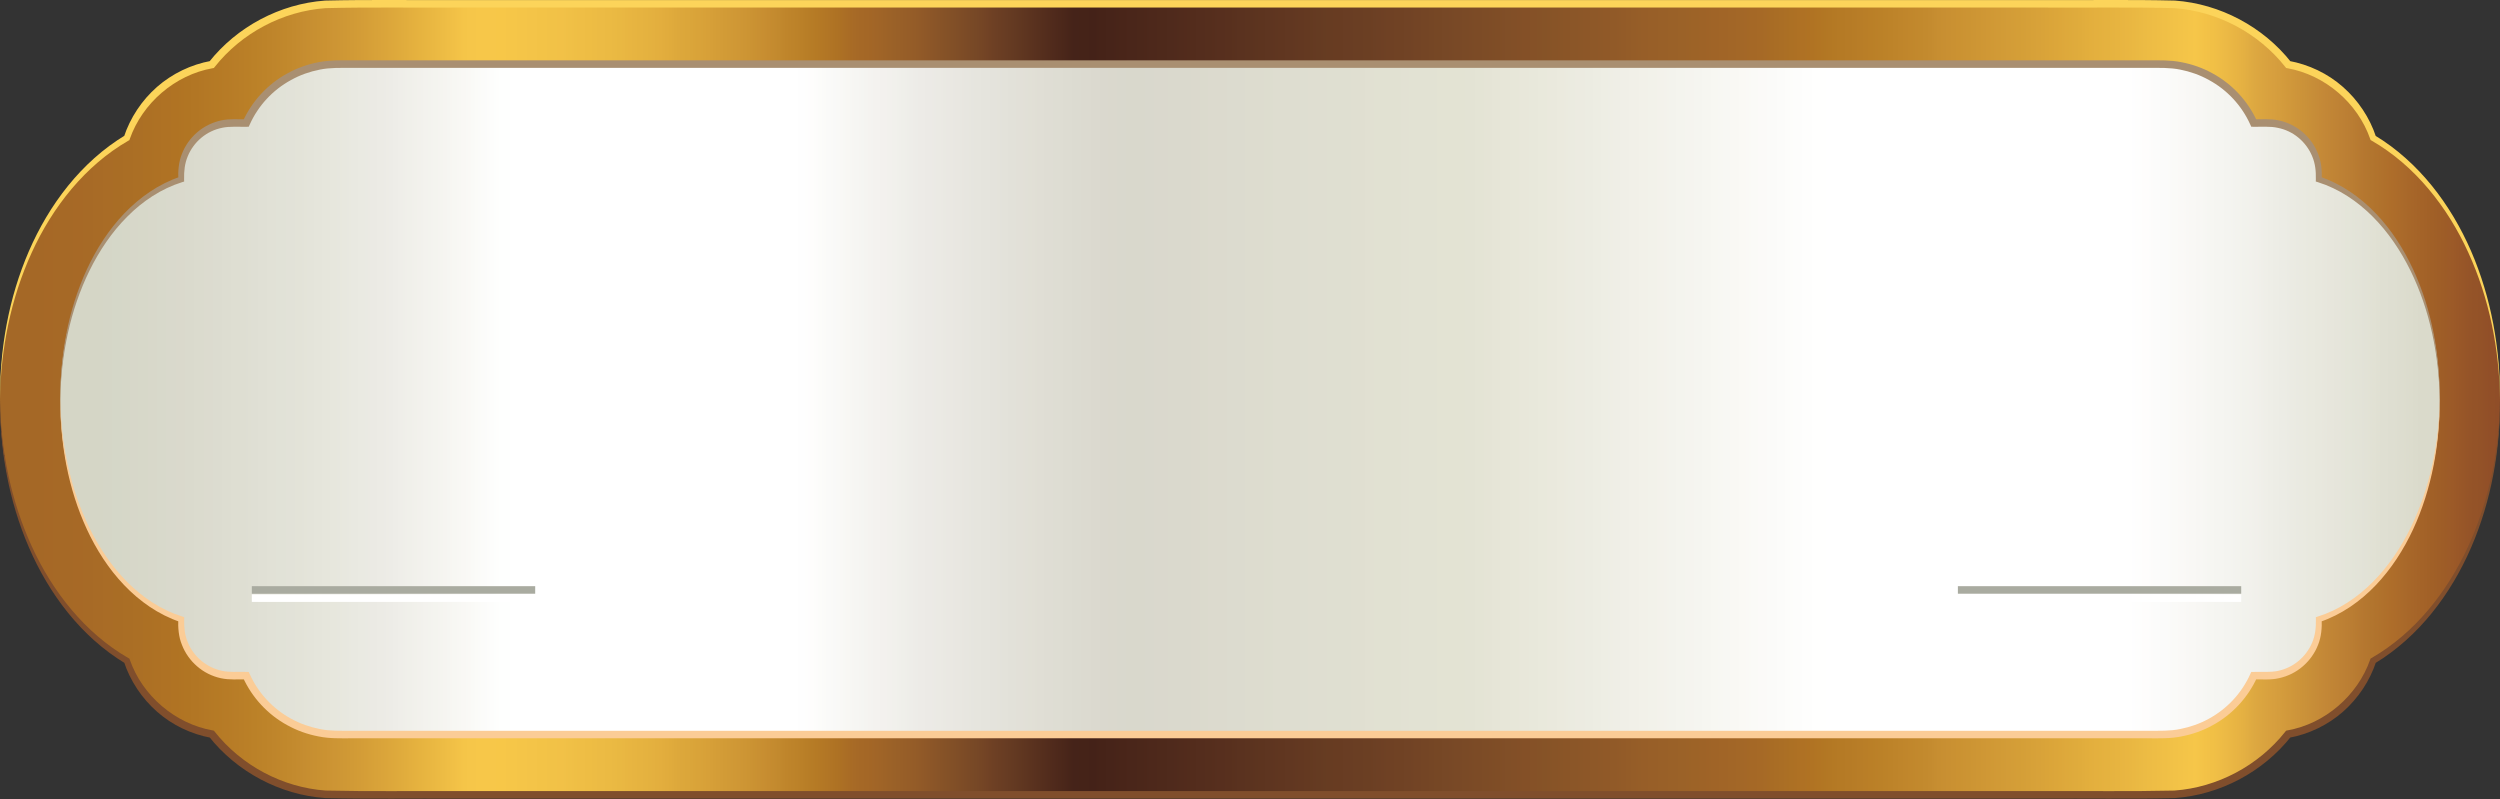
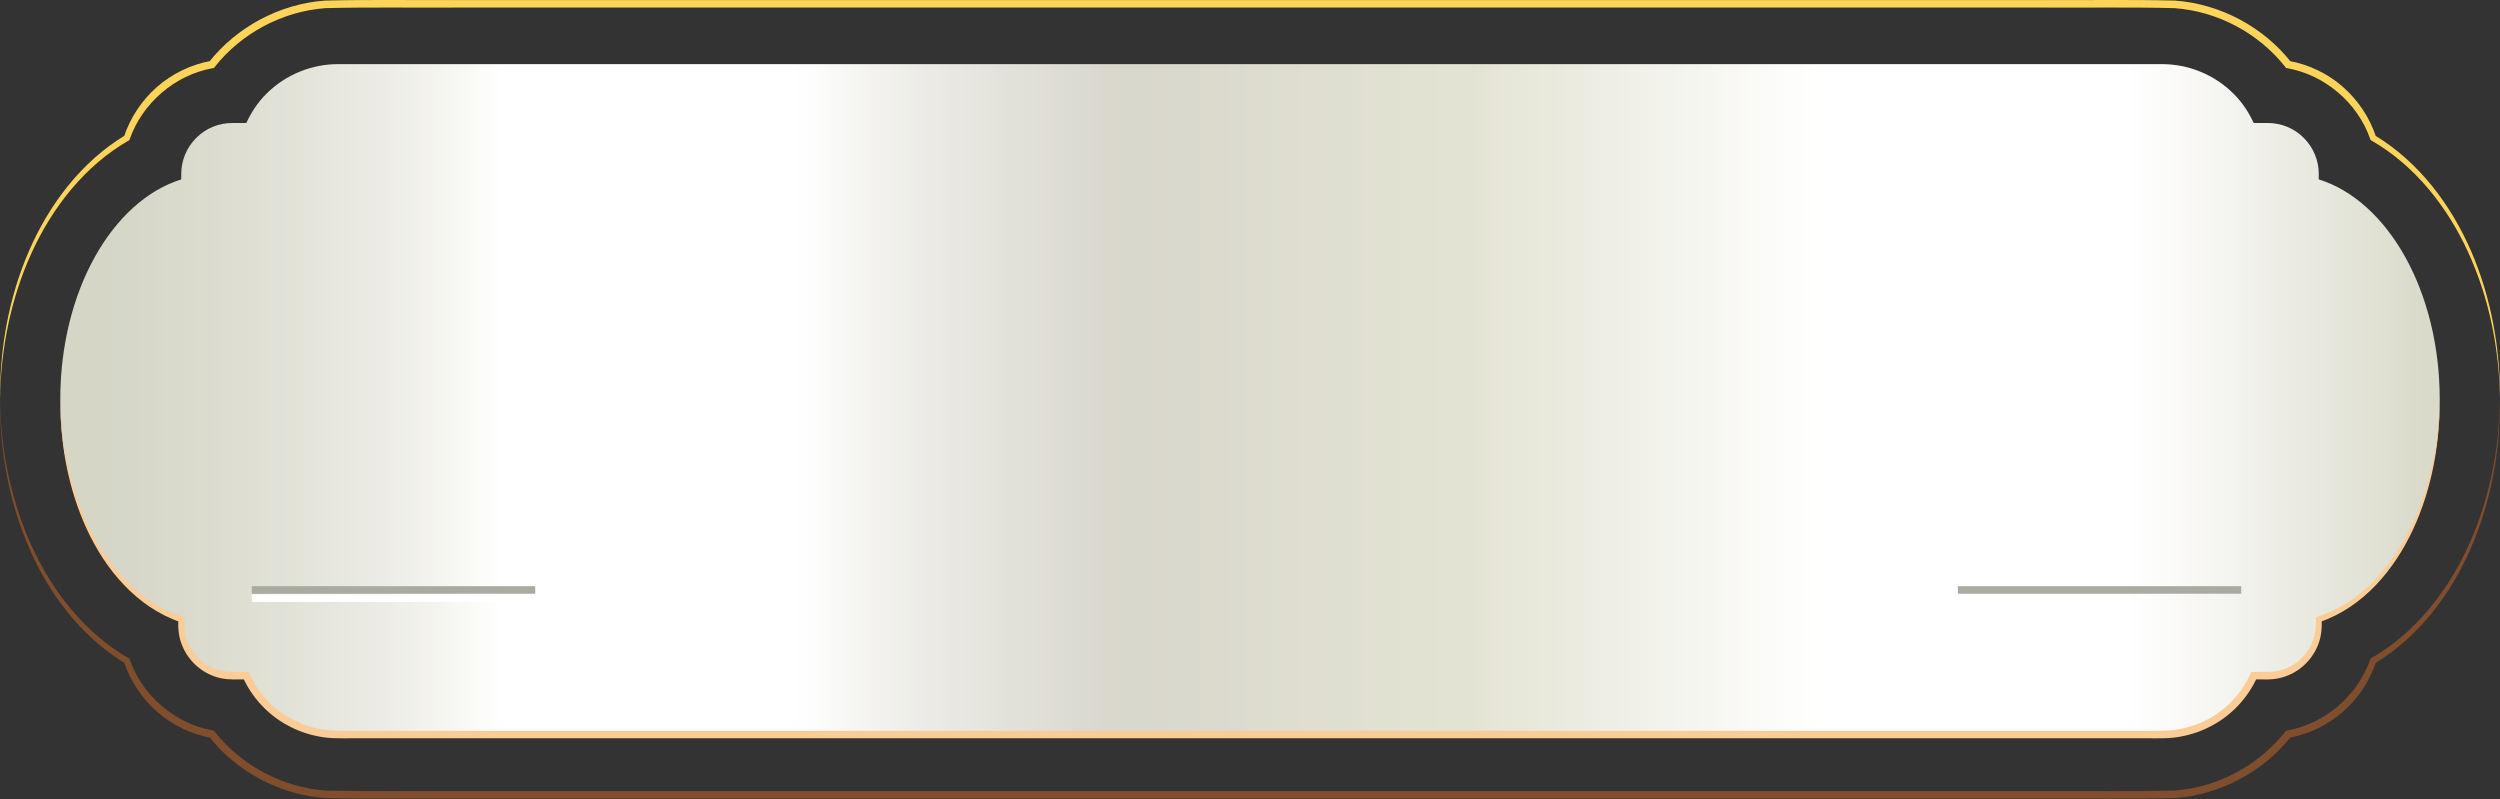
<svg xmlns="http://www.w3.org/2000/svg" xmlns:xlink="http://www.w3.org/1999/xlink" height="53.7" preserveAspectRatio="xMidYMid meet" version="1.0" viewBox="-0.0 -0.0 168.0 53.7" width="168.0" zoomAndPan="magnify">
  <rect x="-0.0" y="-0.0" width="168.0" height="53.7" fill="#333333" stroke="none" />
  <defs>
    <clipPath id="a">
      <path d="M 22 0.172 L 146 0.172 L 146 0.27 L 22 0.27 Z M 21.301 0.27 L 146.699 0.27 L 146.699 0.371 L 21.301 0.371 Z M 20.5 0.371 L 147.5 0.371 L 147.5 0.469 L 20.5 0.469 Z M 20.199 0.469 L 147.801 0.469 L 147.801 0.57 L 20.199 0.57 Z M 19.898 0.57 L 148.102 0.57 L 148.102 0.672 L 19.898 0.672 Z M 19.5 0.672 L 148.5 0.672 L 148.5 0.77 L 19.5 0.77 Z M 19.199 0.77 L 148.801 0.77 L 148.801 0.871 L 19.199 0.871 Z M 18.898 0.871 L 149.102 0.871 L 149.102 0.969 L 18.898 0.969 Z M 18.5 0.969 L 149.5 0.969 L 149.5 1.07 L 18.5 1.07 Z M 18.301 1.07 L 149.699 1.07 L 149.699 1.172 L 18.301 1.172 Z M 18.199 1.172 L 149.801 1.172 L 149.801 1.27 L 18.199 1.27 Z M 18 1.27 L 150 1.27 L 150 1.371 L 18 1.371 Z M 17.801 1.371 L 150.199 1.371 L 150.199 1.469 L 17.801 1.469 Z M 17.602 1.469 L 150.398 1.469 L 150.398 1.57 L 17.602 1.57 Z M 17.398 1.57 L 150.602 1.57 L 150.602 1.672 L 17.398 1.672 Z M 17.199 1.672 L 150.801 1.672 L 150.801 1.77 L 17.199 1.77 Z M 17 1.77 L 151 1.77 L 151 1.871 L 17 1.871 Z M 16.801 1.871 L 151.199 1.871 L 151.199 1.969 L 16.801 1.969 Z M 16.699 1.969 L 151.301 1.969 L 151.301 2.07 L 16.699 2.07 Z M 16.5 2.07 L 151.5 2.07 L 151.5 2.172 L 16.5 2.172 Z M 16.398 2.172 L 151.602 2.172 L 151.602 2.27 L 16.398 2.27 Z M 16.301 2.27 L 151.699 2.27 L 151.699 2.371 L 16.301 2.371 Z M 16.102 2.371 L 151.898 2.371 L 151.898 2.469 L 16.102 2.469 Z M 16 2.469 L 152 2.469 L 152 2.57 L 16 2.57 Z M 15.898 2.57 L 152.102 2.57 L 152.102 2.672 L 15.898 2.672 Z M 15.699 2.672 L 152.301 2.672 L 152.301 2.77 L 15.699 2.77 Z M 15.602 2.77 L 152.398 2.77 L 152.398 2.871 L 15.602 2.871 Z M 15.5 2.871 L 152.5 2.871 L 152.5 2.969 L 15.5 2.969 Z M 15.398 2.969 L 152.602 2.969 L 152.602 3.07 L 15.398 3.07 Z M 15.301 3.07 L 152.699 3.07 L 152.699 3.172 L 15.301 3.172 Z M 15.199 3.172 L 152.801 3.172 L 152.801 3.27 L 15.199 3.27 Z M 15.102 3.27 L 152.898 3.27 L 152.898 3.371 L 15.102 3.371 Z M 15 3.371 L 153 3.371 L 153 3.469 L 15 3.469 Z M 14.898 3.469 L 153.102 3.469 L 153.102 3.57 L 14.898 3.57 Z M 14.801 3.57 L 153.199 3.57 L 153.199 3.672 L 14.801 3.672 Z M 14.699 3.672 L 153.301 3.672 L 153.301 3.77 L 14.699 3.77 Z M 14.602 3.77 L 153.398 3.77 L 153.398 3.871 L 14.602 3.871 Z M 14.5 3.871 L 153.5 3.871 L 153.5 3.969 L 14.5 3.969 Z M 14.398 3.969 L 153.602 3.969 L 153.602 4.07 L 14.398 4.07 Z M 14.301 4.07 L 153.699 4.07 L 153.699 4.172 L 14.301 4.172 Z M 14.199 4.172 L 153.801 4.172 L 153.801 4.27 L 14.199 4.27 Z M 14 4.27 L 154 4.27 L 154 4.371 L 14 4.371 Z M 13.602 4.371 L 154.398 4.371 L 154.398 4.469 L 13.602 4.469 Z M 13.301 4.469 L 154.699 4.469 L 154.699 4.57 L 13.301 4.57 Z M 13 4.57 L 155 4.57 L 155 4.672 L 13 4.672 Z M 12.801 4.672 L 155.199 4.672 L 155.199 4.77 L 12.801 4.77 Z M 12.5 4.77 L 155.5 4.77 L 155.5 4.871 L 12.5 4.871 Z M 12.301 4.871 L 155.699 4.871 L 155.699 4.969 L 12.301 4.969 Z M 12.102 4.969 L 155.898 4.969 L 155.898 5.07 L 12.102 5.07 Z M 11.898 5.07 L 156.102 5.07 L 156.102 5.172 L 11.898 5.172 Z M 11.801 5.172 L 156.199 5.172 L 156.199 5.27 L 11.801 5.27 Z M 11.602 5.27 L 156.398 5.27 L 156.398 5.371 L 11.602 5.371 Z M 11.398 5.371 L 156.602 5.371 L 156.602 5.469 L 11.398 5.469 Z M 11.301 5.469 L 156.699 5.469 L 156.699 5.57 L 11.301 5.57 Z M 11.102 5.57 L 156.898 5.57 L 156.898 5.672 L 11.102 5.672 Z M 11 5.672 L 157 5.672 L 157 5.77 L 11 5.77 Z M 10.898 5.77 L 157.102 5.77 L 157.102 5.871 L 10.898 5.871 Z M 10.801 5.871 L 157.301 5.871 L 157.301 5.969 L 10.801 5.969 Z M 10.602 5.969 L 157.398 5.969 L 157.398 6.07 L 10.602 6.07 Z M 10.5 6.07 L 157.5 6.07 L 157.5 6.172 L 10.5 6.172 Z M 10.398 6.172 L 157.602 6.172 L 157.602 6.27 L 10.398 6.27 Z M 10.301 6.27 L 157.699 6.27 L 157.699 6.371 L 10.301 6.371 Z M 10.199 6.371 L 157.801 6.371 L 157.801 6.469 L 10.199 6.469 Z M 10.102 6.469 L 157.898 6.469 L 157.898 6.57 L 10.102 6.57 Z M 10 6.57 L 158 6.57 L 158 6.672 L 10 6.672 Z M 9.898 6.672 L 158.102 6.672 L 158.102 6.871 L 9.898 6.871 Z M 9.801 6.871 L 158.199 6.871 L 158.199 6.969 L 9.801 6.969 Z M 9.699 6.969 L 158.301 6.969 L 158.301 7.07 L 9.699 7.07 Z M 9.602 7.07 L 158.398 7.07 L 158.398 7.27 L 9.602 7.27 Z M 9.5 7.27 L 158.5 7.27 L 158.5 7.371 L 9.5 7.371 Z M 9.398 7.371 L 158.602 7.371 L 158.602 7.469 L 9.398 7.469 Z M 9.301 7.469 L 158.699 7.469 L 158.699 7.672 L 9.301 7.672 Z M 9.199 7.672 L 158.801 7.672 L 158.801 7.77 L 9.199 7.77 Z M 9.102 7.77 L 158.898 7.77 L 158.898 7.969 L 9.102 7.969 Z M 9 7.969 L 159 7.969 L 159 8.172 L 9 8.172 Z M 8.898 8.172 L 159.102 8.172 L 159.102 8.371 L 8.898 8.371 Z M 8.801 8.371 L 159.199 8.371 L 159.199 8.57 L 8.801 8.57 Z M 8.699 8.57 L 159.301 8.57 L 159.301 8.77 L 8.699 8.77 Z M 8.602 8.77 L 159.398 8.77 L 159.398 8.969 L 8.602 8.969 Z M 8.5 8.969 L 159.5 8.969 L 159.5 9.27 L 8.5 9.27 Z M 8.301 9.27 L 159.699 9.27 L 159.699 9.371 L 8.301 9.371 Z M 8.102 9.371 L 159.898 9.371 L 159.898 9.469 L 8.102 9.469 Z M 8 9.469 L 160 9.469 L 160 9.57 L 8 9.57 Z M 7.801 9.57 L 160.199 9.57 L 160.199 9.672 L 7.801 9.672 Z M 7.699 9.672 L 160.301 9.672 L 160.301 9.77 L 7.699 9.77 Z M 7.602 9.77 L 160.398 9.77 L 160.398 9.871 L 7.602 9.871 Z M 7.398 9.871 L 160.602 9.871 L 160.602 9.969 L 7.398 9.969 Z M 7.301 9.969 L 160.699 9.969 L 160.699 10.07 L 7.301 10.07 Z M 7.199 10.07 L 160.801 10.07 L 160.801 10.172 L 7.199 10.172 Z M 7 10.172 L 161 10.172 L 161 10.27 L 7 10.27 Z M 6.898 10.27 L 161.102 10.27 L 161.102 10.371 L 6.898 10.371 Z M 6.801 10.371 L 161.199 10.371 L 161.199 10.469 L 6.801 10.469 Z M 6.602 10.469 L 161.398 10.469 L 161.398 10.57 L 6.602 10.57 Z M 6.5 10.57 L 161.5 10.57 L 161.5 10.672 L 6.5 10.672 Z M 6.398 10.672 L 161.602 10.672 L 161.602 10.77 L 6.398 10.77 Z M 6.301 10.77 L 161.699 10.77 L 161.699 10.871 L 6.301 10.871 Z M 6.199 10.871 L 161.801 10.871 L 161.801 10.969 L 6.199 10.969 Z M 6.102 10.969 L 161.898 10.969 L 161.898 11.07 L 6.102 11.07 Z M 6 11.07 L 162 11.07 L 162 11.172 L 6 11.172 Z M 5.898 11.172 L 162.102 11.172 L 162.102 11.27 L 5.898 11.27 Z M 5.801 11.27 L 162.199 11.27 L 162.199 11.371 L 5.801 11.371 Z M 5.699 11.371 L 162.301 11.371 L 162.301 11.469 L 5.699 11.469 Z M 5.602 11.469 L 162.398 11.469 L 162.398 11.57 L 5.602 11.57 Z M 5.5 11.57 L 162.5 11.57 L 162.5 11.672 L 5.5 11.672 Z M 5.398 11.672 L 162.602 11.672 L 162.602 11.77 L 5.398 11.77 Z M 5.301 11.77 L 162.699 11.77 L 162.699 11.871 L 5.301 11.871 Z M 5.199 11.871 L 162.801 11.871 L 162.801 11.969 L 5.199 11.969 Z M 5.102 11.969 L 162.898 11.969 L 162.898 12.07 L 5.102 12.07 Z M 5 12.07 L 163 12.07 L 163 12.172 L 5 12.172 Z M 4.898 12.172 L 163.102 12.172 L 163.102 12.27 L 4.898 12.27 Z M 4.801 12.27 L 163.199 12.27 L 163.199 12.469 L 4.801 12.469 Z M 4.699 12.469 L 163.301 12.469 L 163.301 12.57 L 4.699 12.57 Z M 4.602 12.57 L 163.398 12.57 L 163.398 12.672 L 4.602 12.672 Z M 4.5 12.672 L 163.5 12.672 L 163.5 12.871 L 4.5 12.871 Z M 4.398 12.871 L 163.602 12.871 L 163.602 12.969 L 4.398 12.969 Z M 4.301 12.969 L 163.699 12.969 L 163.699 13.07 L 4.301 13.07 Z M 4.199 13.07 L 163.801 13.07 L 163.801 13.172 L 4.199 13.172 Z M 4.102 13.172 L 163.898 13.172 L 163.898 13.371 L 4.102 13.371 Z M 4 13.371 L 164 13.371 L 164 13.469 L 4 13.469 Z M 3.898 13.469 L 164.102 13.469 L 164.102 13.57 L 3.898 13.57 Z M 3.801 13.57 L 164.199 13.57 L 164.199 13.77 L 3.801 13.77 Z M 3.699 13.77 L 164.301 13.77 L 164.301 13.871 L 3.699 13.871 Z M 3.602 13.871 L 164.398 13.871 L 164.398 13.969 L 3.602 13.969 Z M 3.5 13.969 L 164.5 13.969 L 164.5 14.172 L 3.5 14.172 Z M 3.398 14.172 L 164.602 14.172 L 164.602 14.371 L 3.398 14.371 Z M 3.301 14.371 L 164.699 14.371 L 164.699 14.469 L 3.301 14.469 Z M 3.199 14.469 L 164.801 14.469 L 164.801 14.672 L 3.199 14.672 Z M 3.102 14.672 L 164.898 14.672 L 164.898 14.871 L 3.102 14.871 Z M 3 14.871 L 165 14.871 L 165 15.07 L 3 15.07 Z M 2.898 15.07 L 165.102 15.07 L 165.102 15.172 L 2.898 15.172 Z M 2.898 15.172 L 165.199 15.172 L 165.199 15.27 L 2.898 15.27 Z M 2.801 15.27 L 165.199 15.27 L 165.199 15.371 L 2.801 15.371 Z M 2.699 15.371 L 165.301 15.371 L 165.301 15.57 L 2.699 15.57 Z M 2.602 15.57 L 165.398 15.57 L 165.398 15.77 L 2.602 15.77 Z M 2.5 15.77 L 165.5 15.77 L 165.5 15.969 L 2.5 15.969 Z M 2.398 15.969 L 165.602 15.969 L 165.602 16.07 L 2.398 16.07 Z M 2.301 16.07 L 165.699 16.07 L 165.699 16.27 L 2.301 16.27 Z M 2.199 16.27 L 165.801 16.27 L 165.801 16.57 L 2.199 16.57 Z M 2.102 16.57 L 165.898 16.57 L 165.898 16.77 L 2.102 16.77 Z M 2 16.77 L 166 16.77 L 166 16.969 L 2 16.969 Z M 2 16.969 L 166.102 16.969 L 166.102 17.07 L 2 17.07 Z M 1.898 17.07 L 166.102 17.07 L 166.102 17.27 L 1.898 17.27 Z M 1.801 17.27 L 166.199 17.27 L 166.199 17.469 L 1.801 17.469 Z M 1.699 17.469 L 166.301 17.469 L 166.301 17.77 L 1.699 17.77 Z M 1.602 17.77 L 166.398 17.77 L 166.398 17.969 L 1.602 17.969 Z M 1.5 17.969 L 166.5 17.969 L 166.5 18.27 L 1.5 18.27 Z M 1.398 18.27 L 166.602 18.27 L 166.602 18.469 L 1.398 18.469 Z M 1.301 18.469 L 166.699 18.469 L 166.699 18.77 L 1.301 18.77 Z M 1.199 18.77 L 166.801 18.77 L 166.801 19.07 L 1.199 19.07 Z M 1.102 19.07 L 166.898 19.07 L 166.898 19.469 L 1.102 19.469 Z M 1 19.469 L 167 19.469 L 167 19.77 L 1 19.77 Z M 0.898 19.77 L 167.102 19.77 L 167.102 20.172 L 0.898 20.172 Z M 0.801 20.172 L 167.199 20.172 L 167.199 20.469 L 0.801 20.469 Z M 0.699 20.469 L 167.301 20.469 L 167.301 20.871 L 0.699 20.871 Z M 0.602 20.871 L 167.398 20.871 L 167.398 21.27 L 0.602 21.27 Z M 0.5 21.27 L 167.5 21.27 L 167.5 21.871 L 0.5 21.871 Z M 0.398 21.871 L 167.602 21.871 L 167.602 22.469 L 0.398 22.469 Z M 0.301 22.469 L 167.699 22.469 L 167.699 23.07 L 0.301 23.07 Z M 0.199 23.07 L 167.801 23.07 L 167.801 23.672 L 0.199 23.672 Z M 0.102 23.672 L 167.898 23.672 L 167.898 24.672 L 0.102 24.672 Z M 0 24.672 L 168 24.672 L 168 28.969 L 0 28.969 Z M 0.102 28.969 L 167.898 28.969 L 167.898 29.969 L 0.102 29.969 Z M 0.199 29.969 L 167.898 29.969 L 167.898 30.07 L 0.199 30.07 Z M 0.199 30.07 L 167.801 30.07 L 167.801 30.57 L 0.199 30.57 Z M 0.301 30.57 L 167.801 30.57 L 167.801 30.672 L 0.301 30.672 Z M 0.301 30.672 L 167.699 30.672 L 167.699 31.172 L 0.301 31.172 Z M 0.398 31.172 L 167.699 31.172 L 167.699 31.27 L 0.398 31.27 Z M 0.398 31.27 L 167.602 31.27 L 167.602 31.77 L 0.398 31.77 Z M 0.5 31.77 L 167.602 31.77 L 167.602 31.871 L 0.5 31.871 Z M 0.5 31.871 L 167.5 31.871 L 167.5 32.469 L 0.5 32.469 Z M 0.602 32.469 L 167.398 32.469 L 167.398 32.77 L 0.602 32.77 Z M 0.699 32.77 L 167.301 32.77 L 167.301 33.172 L 0.699 33.172 Z M 0.801 33.172 L 167.199 33.172 L 167.199 33.469 L 0.801 33.469 Z M 0.898 33.469 L 167.102 33.469 L 167.102 33.871 L 0.898 33.871 Z M 1 33.871 L 167 33.871 L 167 34.172 L 1 34.172 Z M 1.102 34.172 L 166.898 34.172 L 166.898 34.57 L 1.102 34.57 Z M 1.199 34.57 L 166.801 34.57 L 166.801 34.871 L 1.199 34.871 Z M 1.301 34.871 L 166.699 34.871 L 166.699 35.172 L 1.301 35.172 Z M 1.398 35.172 L 166.602 35.172 L 166.602 35.469 L 1.398 35.469 Z M 1.5 35.469 L 166.5 35.469 L 166.5 35.672 L 1.5 35.672 Z M 1.602 35.672 L 166.398 35.672 L 166.398 35.969 L 1.602 35.969 Z M 1.699 35.969 L 166.301 35.969 L 166.301 36.172 L 1.699 36.172 Z M 1.801 36.172 L 166.199 36.172 L 166.199 36.371 L 1.801 36.371 Z M 1.898 36.371 L 166.102 36.371 L 166.102 36.672 L 1.898 36.672 Z M 2 36.672 L 166 36.672 L 166 36.871 L 2 36.871 Z M 2.102 36.871 L 165.898 36.871 L 165.898 37.172 L 2.102 37.172 Z M 2.199 37.172 L 165.801 37.172 L 165.801 37.371 L 2.199 37.371 Z M 2.301 37.371 L 165.699 37.371 L 165.699 37.57 L 2.301 37.57 Z M 2.398 37.57 L 165.602 37.57 L 165.602 37.77 L 2.398 37.77 Z M 2.5 37.77 L 165.5 37.77 L 165.5 37.969 L 2.5 37.969 Z M 2.602 37.969 L 165.398 37.969 L 165.398 38.07 L 2.602 38.07 Z M 2.699 38.07 L 165.301 38.07 L 165.301 38.27 L 2.699 38.27 Z M 2.801 38.27 L 165.199 38.27 L 165.199 38.469 L 2.801 38.469 Z M 2.898 38.469 L 165.102 38.469 L 165.102 38.672 L 2.898 38.672 Z M 3 38.672 L 165 38.672 L 165 38.77 L 3 38.77 Z M 3.102 38.77 L 164.898 38.77 L 164.898 38.969 L 3.102 38.969 Z M 3.199 38.969 L 164.801 38.969 L 164.801 39.172 L 3.199 39.172 Z M 3.301 39.172 L 164.699 39.172 L 164.699 39.371 L 3.301 39.371 Z M 3.398 39.371 L 164.602 39.371 L 164.602 39.469 L 3.398 39.469 Z M 3.5 39.469 L 164.5 39.469 L 164.5 39.672 L 3.5 39.672 Z M 3.602 39.672 L 164.398 39.672 L 164.398 39.77 L 3.602 39.77 Z M 3.699 39.77 L 164.301 39.77 L 164.301 39.969 L 3.699 39.969 Z M 3.801 39.969 L 164.199 39.969 L 164.199 40.07 L 3.801 40.07 Z M 3.898 40.07 L 164.102 40.07 L 164.102 40.172 L 3.898 40.172 Z M 4 40.172 L 164 40.172 L 164 40.371 L 4 40.371 Z M 4.102 40.371 L 163.898 40.371 L 163.898 40.469 L 4.102 40.469 Z M 4.199 40.469 L 163.801 40.469 L 163.801 40.57 L 4.199 40.57 Z M 4.301 40.57 L 163.699 40.57 L 163.699 40.672 L 4.301 40.672 Z M 4.398 40.672 L 163.602 40.672 L 163.602 40.871 L 4.398 40.871 Z M 4.5 40.871 L 163.5 40.871 L 163.5 40.969 L 4.5 40.969 Z M 4.602 40.969 L 163.398 40.969 L 163.398 41.07 L 4.602 41.07 Z M 4.699 41.07 L 163.301 41.07 L 163.301 41.27 L 4.699 41.27 Z M 4.801 41.27 L 163.199 41.27 L 163.199 41.371 L 4.801 41.371 Z M 4.898 41.371 L 163.102 41.371 L 163.102 41.469 L 4.898 41.469 Z M 5 41.469 L 163 41.469 L 163 41.57 L 5 41.57 Z M 5.102 41.57 L 162.898 41.57 L 162.898 41.672 L 5.102 41.672 Z M 5.199 41.672 L 162.801 41.672 L 162.801 41.77 L 5.199 41.77 Z M 5.301 41.77 L 162.699 41.77 L 162.699 41.871 L 5.301 41.871 Z M 5.398 41.871 L 162.602 41.871 L 162.602 41.969 L 5.398 41.969 Z M 5.5 41.969 L 162.5 41.969 L 162.5 42.07 L 5.5 42.07 Z M 5.602 42.07 L 162.398 42.07 L 162.398 42.172 L 5.602 42.172 Z M 5.699 42.172 L 162.301 42.172 L 162.301 42.27 L 5.699 42.27 Z M 5.801 42.27 L 162.199 42.27 L 162.199 42.371 L 5.801 42.371 Z M 5.898 42.371 L 162.102 42.371 L 162.102 42.469 L 5.898 42.469 Z M 6 42.469 L 162 42.469 L 162 42.57 L 6 42.57 Z M 6.102 42.57 L 161.898 42.57 L 161.898 42.672 L 6.102 42.672 Z M 6.199 42.672 L 161.801 42.672 L 161.801 42.77 L 6.199 42.77 Z M 6.301 42.77 L 161.699 42.77 L 161.699 42.871 L 6.301 42.871 Z M 6.398 42.871 L 161.602 42.871 L 161.602 42.969 L 6.398 42.969 Z M 6.5 42.969 L 161.5 42.969 L 161.5 43.07 L 6.5 43.07 Z M 6.602 43.07 L 161.398 43.07 L 161.398 43.172 L 6.602 43.172 Z M 6.699 43.172 L 161.301 43.172 L 161.301 43.27 L 6.699 43.27 Z M 6.898 43.27 L 161.102 43.27 L 161.102 43.371 L 6.898 43.371 Z M 7 43.371 L 161 43.371 L 161 43.469 L 7 43.469 Z M 7.102 43.469 L 160.898 43.469 L 160.898 43.57 L 7.102 43.57 Z M 7.301 43.57 L 160.699 43.57 L 160.699 43.672 L 7.301 43.672 Z M 7.398 43.672 L 160.602 43.672 L 160.602 43.77 L 7.398 43.77 Z M 7.5 43.77 L 160.5 43.77 L 160.5 43.871 L 7.5 43.871 Z M 7.699 43.871 L 160.301 43.871 L 160.301 43.969 L 7.699 43.969 Z M 7.801 43.969 L 160.199 43.969 L 160.199 44.07 L 7.801 44.07 Z M 7.898 44.07 L 160.102 44.07 L 160.102 44.172 L 7.898 44.172 Z M 8.102 44.172 L 159.898 44.172 L 159.898 44.27 L 8.102 44.27 Z M 8.301 44.27 L 159.801 44.27 L 159.801 44.371 L 8.301 44.371 Z M 8.398 44.371 L 159.602 44.371 L 159.602 44.469 L 8.398 44.469 Z M 8.5 44.469 L 159.5 44.469 L 159.5 44.672 L 8.5 44.672 Z M 8.602 44.672 L 159.398 44.672 L 159.398 44.871 L 8.602 44.871 Z M 8.699 44.871 L 159.301 44.871 L 159.301 45.07 L 8.699 45.07 Z M 8.801 45.07 L 159.199 45.07 L 159.199 45.27 L 8.801 45.27 Z M 8.898 45.27 L 159.102 45.27 L 159.102 45.469 L 8.898 45.469 Z M 9 45.469 L 159 45.469 L 159 45.672 L 9 45.672 Z M 9.102 45.672 L 158.898 45.672 L 158.898 45.871 L 9.102 45.871 Z M 9.199 45.871 L 158.801 45.871 L 158.801 46.07 L 9.199 46.07 Z M 9.301 46.07 L 158.699 46.07 L 158.699 46.172 L 9.301 46.172 Z M 9.398 46.172 L 158.602 46.172 L 158.602 46.27 L 9.398 46.27 Z M 9.5 46.27 L 158.5 46.27 L 158.5 46.469 L 9.5 46.469 Z M 9.602 46.469 L 158.398 46.469 L 158.398 46.57 L 9.602 46.57 Z M 9.699 46.57 L 158.301 46.57 L 158.301 46.672 L 9.699 46.672 Z M 9.801 46.672 L 158.199 46.672 L 158.199 46.871 L 9.801 46.871 Z M 9.898 46.871 L 158.102 46.871 L 158.102 46.969 L 9.898 46.969 Z M 10 46.969 L 158 46.969 L 158 47.07 L 10 47.07 Z M 10.102 47.07 L 157.898 47.07 L 157.898 47.172 L 10.102 47.172 Z M 10.199 47.172 L 157.801 47.172 L 157.801 47.27 L 10.199 47.27 Z M 10.301 47.27 L 157.699 47.27 L 157.699 47.371 L 10.301 47.371 Z M 10.398 47.371 L 157.602 47.371 L 157.602 47.469 L 10.398 47.469 Z M 10.5 47.469 L 157.5 47.469 L 157.5 47.57 L 10.5 47.57 Z M 10.602 47.57 L 157.398 47.57 L 157.398 47.672 L 10.602 47.672 Z M 10.699 47.672 L 157.301 47.672 L 157.301 47.77 L 10.699 47.77 Z M 10.801 47.77 L 157.199 47.77 L 157.199 47.871 L 10.801 47.871 Z M 11 47.871 L 157 47.871 L 157 47.969 L 11 47.969 Z M 11.102 47.969 L 156.898 47.969 L 156.898 48.07 L 11.102 48.07 Z M 11.199 48.07 L 156.801 48.07 L 156.801 48.172 L 11.199 48.172 Z M 11.398 48.172 L 156.602 48.172 L 156.602 48.27 L 11.398 48.27 Z M 11.5 48.27 L 156.5 48.27 L 156.5 48.371 L 11.5 48.371 Z M 11.699 48.371 L 156.301 48.371 L 156.301 48.469 L 11.699 48.469 Z M 11.898 48.469 L 156.102 48.469 L 156.102 48.57 L 11.898 48.57 Z M 12 48.57 L 156 48.57 L 156 48.672 L 12 48.672 Z M 12.199 48.672 L 155.801 48.672 L 155.801 48.77 L 12.199 48.77 Z M 12.5 48.77 L 155.5 48.77 L 155.5 48.871 L 12.5 48.871 Z M 12.699 48.871 L 155.301 48.871 L 155.301 48.969 L 12.699 48.969 Z M 12.898 48.969 L 155.102 48.969 L 155.102 49.07 L 12.898 49.07 Z M 13.199 49.07 L 154.801 49.07 L 154.801 49.172 L 13.199 49.172 Z M 13.5 49.172 L 154.5 49.172 L 154.5 49.27 L 13.5 49.27 Z M 13.898 49.27 L 154.102 49.27 L 154.102 49.371 L 13.898 49.371 Z M 14.199 49.371 L 153.801 49.371 L 153.801 49.469 L 14.199 49.469 Z M 14.301 49.469 L 153.699 49.469 L 153.699 49.57 L 14.301 49.57 Z M 14.398 49.57 L 153.602 49.57 L 153.602 49.672 L 14.398 49.672 Z M 14.5 49.672 L 153.5 49.672 L 153.5 49.77 L 14.5 49.77 Z M 14.602 49.77 L 153.398 49.77 L 153.398 49.871 L 14.602 49.871 Z M 14.699 49.871 L 153.301 49.871 L 153.301 50.07 L 14.699 50.07 Z M 14.801 50.07 L 153.199 50.07 L 153.199 50.172 L 14.801 50.172 Z M 14.898 50.172 L 153.102 50.172 L 153.102 50.27 L 14.898 50.27 Z M 15 50.27 L 153 50.27 L 153 50.371 L 15 50.371 Z M 15.102 50.371 L 152.898 50.371 L 152.898 50.469 L 15.102 50.469 Z M 15.199 50.469 L 152.801 50.469 L 152.801 50.57 L 15.199 50.57 Z M 15.301 50.57 L 152.699 50.57 L 152.699 50.672 L 15.301 50.672 Z M 15.398 50.672 L 152.602 50.672 L 152.602 50.77 L 15.398 50.77 Z M 15.602 50.77 L 152.398 50.77 L 152.398 50.871 L 15.602 50.871 Z M 15.699 50.871 L 152.301 50.871 L 152.301 50.969 L 15.699 50.969 Z M 15.801 50.969 L 152.199 50.969 L 152.199 51.07 L 15.801 51.07 Z M 16 51.07 L 152 51.07 L 152 51.172 L 16 51.172 Z M 16.102 51.172 L 151.898 51.172 L 151.898 51.27 L 16.102 51.27 Z M 16.199 51.27 L 151.801 51.27 L 151.801 51.371 L 16.199 51.371 Z M 16.398 51.371 L 151.602 51.371 L 151.602 51.469 L 16.398 51.469 Z M 16.5 51.469 L 151.5 51.469 L 151.5 51.57 L 16.5 51.57 Z M 16.602 51.57 L 151.398 51.57 L 151.398 51.672 L 16.602 51.672 Z M 16.801 51.672 L 151.199 51.672 L 151.199 51.77 L 16.801 51.77 Z M 17 51.77 L 151 51.77 L 151 51.871 L 17 51.871 Z M 17.199 51.871 L 150.801 51.871 L 150.801 51.969 L 17.199 51.969 Z M 17.398 51.969 L 150.602 51.969 L 150.602 52.07 L 17.398 52.07 Z M 17.5 52.07 L 150.5 52.07 L 150.5 52.172 L 17.5 52.172 Z M 17.699 52.172 L 150.301 52.172 L 150.301 52.27 L 17.699 52.27 Z M 17.898 52.27 L 150.102 52.27 L 150.102 52.371 L 17.898 52.371 Z M 18.102 52.371 L 149.898 52.371 L 149.898 52.469 L 18.102 52.469 Z M 18.301 52.469 L 149.699 52.469 L 149.699 52.57 L 18.301 52.57 Z M 18.5 52.57 L 149.5 52.57 L 149.5 52.672 L 18.5 52.672 Z M 18.801 52.672 L 149.199 52.672 L 149.199 52.77 L 18.801 52.77 Z M 19.102 52.77 L 148.898 52.77 L 148.898 52.871 L 19.102 52.871 Z M 19.398 52.871 L 148.602 52.871 L 148.602 52.969 L 19.398 52.969 Z M 19.801 52.969 L 148.199 52.969 L 148.199 53.07 L 19.801 53.07 Z M 20.102 53.07 L 147.898 53.07 L 147.898 53.172 L 20.102 53.172 Z M 20.398 53.172 L 147.602 53.172 L 147.602 53.27 L 20.398 53.27 Z M 21 53.27 L 147 53.27 L 147 53.371 L 21 53.371 Z M 21.801 53.371 L 146.199 53.371 L 146.199 53.469 L 21.801 53.469 Z M 21.801 53.371" />
    </clipPath>
    <clipPath id="b">
-       <path d="M 22.73 53.414 C 19.82 53.414 17.086 52.281 15.027 50.223 C 14.746 49.945 14.484 49.648 14.234 49.332 C 12.758 49.062 11.398 48.352 10.316 47.266 C 9.496 46.445 8.887 45.469 8.523 44.402 C 3.402 41.422 0 34.617 0 26.836 C 0 19.055 3.402 12.25 8.523 9.27 C 8.887 8.203 9.496 7.223 10.32 6.402 C 11.398 5.32 12.758 4.609 14.234 4.336 C 14.48 4.023 14.746 3.727 15.027 3.445 C 17.086 1.391 19.82 0.258 22.73 0.258 L 145.27 0.258 C 148.18 0.258 150.914 1.391 152.973 3.445 C 153.254 3.723 153.52 4.023 153.766 4.336 C 155.242 4.609 156.605 5.32 157.688 6.406 C 158.508 7.223 159.113 8.203 159.477 9.27 C 164.602 12.246 168 19.055 168 26.836 C 168 34.617 164.598 41.422 159.477 44.402 C 159.109 45.469 158.504 46.449 157.68 47.27 C 156.602 48.352 155.242 49.062 153.766 49.332 C 153.52 49.645 153.258 49.941 152.977 50.223 C 150.914 52.281 148.18 53.414 145.27 53.414 Z M 22.73 53.414" />
-     </clipPath>
+       </clipPath>
    <clipPath id="d">
      <path d="M 0 26 L 168 26 L 168 53.672 L 0 53.672 Z M 0 26" />
    </clipPath>
    <clipPath id="e">
      <path d="M 4 4 L 164 4 L 164 50 L 4 50 Z M 4 4" />
    </clipPath>
    <clipPath id="f">
      <path d="M 163.949 26.836 C 163.949 19.566 160.465 13.504 155.82 12.055 L 155.82 11.688 C 155.82 10.812 155.484 9.938 154.816 9.27 C 154.152 8.598 153.273 8.266 152.398 8.266 L 151.449 8.266 C 151.121 7.562 150.691 6.891 150.109 6.312 C 148.773 4.977 147.023 4.309 145.27 4.309 L 22.73 4.309 C 20.977 4.309 19.227 4.977 17.891 6.312 C 17.309 6.891 16.879 7.562 16.551 8.266 L 15.602 8.266 C 14.727 8.266 13.852 8.598 13.184 9.27 C 12.516 9.938 12.18 10.812 12.18 11.688 L 12.18 12.055 C 7.539 13.504 4.051 19.566 4.051 26.836 C 4.051 34.102 7.539 40.164 12.18 41.613 L 12.18 41.984 C 12.18 42.859 12.516 43.734 13.184 44.402 C 13.852 45.07 14.727 45.402 15.602 45.402 L 16.551 45.402 C 16.879 46.105 17.309 46.777 17.891 47.359 C 19.227 48.695 20.977 49.359 22.73 49.359 L 145.27 49.359 C 147.023 49.359 148.773 48.695 150.109 47.359 C 150.691 46.777 151.121 46.105 151.449 45.402 L 152.398 45.402 C 153.273 45.402 154.152 45.07 154.816 44.402 C 155.484 43.734 155.82 42.859 155.82 41.984 L 155.82 41.613 C 160.465 40.168 163.949 34.102 163.949 26.836 Z M 163.949 26.836" />
    </clipPath>
    <clipPath id="g">
      <path d="M 163.949 26.836 C 163.949 19.566 160.465 13.504 155.82 12.055 L 155.82 11.688 C 155.82 10.812 155.484 9.938 154.816 9.27 C 154.152 8.598 153.273 8.266 152.398 8.266 L 151.449 8.266 C 151.121 7.562 150.691 6.891 150.109 6.312 C 148.773 4.977 147.023 4.309 145.27 4.309 L 22.73 4.309 C 20.977 4.309 19.227 4.977 17.891 6.312 C 17.309 6.891 16.879 7.562 16.551 8.266 L 15.602 8.266 C 14.727 8.266 13.852 8.598 13.184 9.27 C 12.516 9.938 12.18 10.812 12.18 11.688 L 12.18 12.055 C 7.539 13.504 4.051 19.566 4.051 26.836 C 4.051 34.102 7.539 40.164 12.18 41.613 L 12.18 41.984 C 12.18 42.859 12.516 43.734 13.184 44.402 C 13.852 45.07 14.727 45.402 15.602 45.402 L 16.551 45.402 C 16.879 46.105 17.309 46.777 17.891 47.359 C 19.227 48.695 20.977 49.359 22.73 49.359 L 145.27 49.359 C 147.023 49.359 148.773 48.695 150.109 47.359 C 150.691 46.777 151.121 46.105 151.449 45.402 L 152.398 45.402 C 153.273 45.402 154.152 45.07 154.816 44.402 C 155.484 43.734 155.82 42.859 155.82 41.984 L 155.82 41.613 C 160.465 40.168 163.949 34.102 163.949 26.836" />
    </clipPath>
    <linearGradient gradientTransform="matrix(168 0 0 168 0 26.834)" gradientUnits="userSpaceOnUse" id="c" x1="0" x2="1" xlink:actuate="onLoad" xlink:show="other" xlink:type="simple" y1="0" y2="0">
      <stop offset="0" stop-color="#a46827" />
      <stop offset=".008" stop-color="#a46827" />
      <stop offset=".016" stop-color="#a56826" />
      <stop offset=".02" stop-color="#a56826" />
      <stop offset=".023" stop-color="#a66826" />
      <stop offset=".027" stop-color="#a66926" />
      <stop offset=".031" stop-color="#a66926" />
      <stop offset=".035" stop-color="#a76926" />
      <stop offset=".039" stop-color="#a76a26" />
      <stop offset=".043" stop-color="#a86b26" />
      <stop offset=".047" stop-color="#a96c26" />
      <stop offset=".051" stop-color="#a96d25" />
      <stop offset=".055" stop-color="#aa6e25" />
      <stop offset=".059" stop-color="#ab6f25" />
      <stop offset=".063" stop-color="#ac7024" />
      <stop offset=".066" stop-color="#ae7124" />
      <stop offset=".07" stop-color="#af7224" />
      <stop offset=".074" stop-color="#b07323" />
      <stop offset=".078" stop-color="#b17523" />
      <stop offset=".082" stop-color="#b27624" />
      <stop offset=".086" stop-color="#b47825" />
      <stop offset=".09" stop-color="#b57a25" />
      <stop offset=".094" stop-color="#b77b26" />
      <stop offset=".098" stop-color="#b87d27" />
      <stop offset=".102" stop-color="#ba7f27" />
      <stop offset=".105" stop-color="#bb8128" />
      <stop offset=".109" stop-color="#bd8329" />
      <stop offset=".113" stop-color="#bf852b" />
      <stop offset=".117" stop-color="#c1882c" />
      <stop offset=".121" stop-color="#c38a2e" />
      <stop offset=".125" stop-color="#c68d30" />
      <stop offset=".129" stop-color="#c89031" />
      <stop offset=".133" stop-color="#cb9232" />
      <stop offset=".137" stop-color="#cd9534" />
      <stop offset=".141" stop-color="#cf9835" />
      <stop offset=".145" stop-color="#d29b36" />
      <stop offset=".148" stop-color="#d49d37" />
      <stop offset=".152" stop-color="#d7a138" />
      <stop offset=".156" stop-color="#daa43a" />
      <stop offset=".16" stop-color="#dda83b" />
      <stop offset=".164" stop-color="#e0ac3d" />
      <stop offset=".168" stop-color="#e4b03e" />
      <stop offset=".172" stop-color="#e7b440" />
      <stop offset=".176" stop-color="#eab842" />
      <stop offset=".18" stop-color="#edbc44" />
      <stop offset=".184" stop-color="#f1c046" />
      <stop offset=".188" stop-color="#f5c548" />
      <stop offset=".191" stop-color="#f6c649" />
      <stop offset=".195" stop-color="#f7c749" />
      <stop offset=".199" stop-color="#f7c749" />
      <stop offset=".203" stop-color="#f7c748" />
      <stop offset=".207" stop-color="#f6c648" />
      <stop offset=".211" stop-color="#f5c548" />
      <stop offset=".215" stop-color="#f4c448" />
      <stop offset=".219" stop-color="#f3c347" />
      <stop offset=".223" stop-color="#f2c247" />
      <stop offset=".227" stop-color="#f2c147" />
      <stop offset=".23" stop-color="#f0c046" />
      <stop offset=".234" stop-color="#efbe45" />
      <stop offset=".238" stop-color="#eebd44" />
      <stop offset=".242" stop-color="#ecbb44" />
      <stop offset=".246" stop-color="#ebba43" />
      <stop offset=".25" stop-color="#e9b842" />
      <stop offset=".254" stop-color="#e8b541" />
      <stop offset=".258" stop-color="#e6b340" />
      <stop offset=".262" stop-color="#e4b13f" />
      <stop offset=".266" stop-color="#e3ae3e" />
      <stop offset=".27" stop-color="#e0ab3c" />
      <stop offset=".273" stop-color="#dda83b" />
      <stop offset=".277" stop-color="#dba63a" />
      <stop offset=".281" stop-color="#d9a339" />
      <stop offset=".285" stop-color="#d7a038" />
      <stop offset=".289" stop-color="#d49d37" />
      <stop offset=".293" stop-color="#d19a36" />
      <stop offset=".297" stop-color="#cf9735" />
      <stop offset=".301" stop-color="#cc9433" />
      <stop offset=".305" stop-color="#c99032" />
      <stop offset=".309" stop-color="#c68c30" />
      <stop offset=".313" stop-color="#c2892e" />
      <stop offset=".316" stop-color="#bf852b" />
      <stop offset=".32" stop-color="#bc8229" />
      <stop offset=".324" stop-color="#b87e27" />
      <stop offset=".328" stop-color="#b57a25" />
      <stop offset=".332" stop-color="#b27625" />
      <stop offset=".336" stop-color="#ae7224" />
      <stop offset=".34" stop-color="#aa6d25" />
      <stop offset=".344" stop-color="#a66926" />
      <stop offset=".348" stop-color="#a46726" />
      <stop offset=".352" stop-color="#a16527" />
      <stop offset=".355" stop-color="#9e6327" />
      <stop offset=".359" stop-color="#9a6128" />
      <stop offset=".363" stop-color="#975e28" />
      <stop offset=".367" stop-color="#945c28" />
      <stop offset=".371" stop-color="#8f5828" />
      <stop offset=".375" stop-color="#8a5528" />
      <stop offset=".379" stop-color="#855227" />
      <stop offset=".383" stop-color="#814f27" />
      <stop offset=".387" stop-color="#7c4b26" />
      <stop offset=".391" stop-color="#774826" />
      <stop offset=".395" stop-color="#734425" />
      <stop offset=".398" stop-color="#6e4024" />
      <stop offset=".402" stop-color="#693d23" />
      <stop offset=".406" stop-color="#643a22" />
      <stop offset=".41" stop-color="#5f3620" />
      <stop offset=".414" stop-color="#5a321f" />
      <stop offset=".418" stop-color="#552e1d" />
      <stop offset=".422" stop-color="#502a1c" />
      <stop offset=".426" stop-color="#4b271a" />
      <stop offset=".43" stop-color="#452319" />
      <stop offset=".434" stop-color="#452318" />
      <stop offset=".438" stop-color="#442218" />
      <stop offset=".441" stop-color="#462318" />
      <stop offset=".445" stop-color="#472419" />
      <stop offset=".449" stop-color="#492519" />
      <stop offset=".453" stop-color="#4a261a" />
      <stop offset=".457" stop-color="#4b271a" />
      <stop offset=".461" stop-color="#4d281b" />
      <stop offset=".465" stop-color="#4e291b" />
      <stop offset=".469" stop-color="#4f2a1c" />
      <stop offset=".473" stop-color="#512b1c" />
      <stop offset=".477" stop-color="#532c1c" />
      <stop offset=".48" stop-color="#542d1d" />
      <stop offset=".484" stop-color="#552e1d" />
      <stop offset=".488" stop-color="#572f1e" />
      <stop offset=".492" stop-color="#58301e" />
      <stop offset=".496" stop-color="#5a321f" />
      <stop offset=".5" stop-color="#5b331f" />
      <stop offset=".504" stop-color="#5d341f" />
      <stop offset=".508" stop-color="#5e3520" />
      <stop offset=".512" stop-color="#603620" />
      <stop offset=".516" stop-color="#613721" />
      <stop offset=".52" stop-color="#633821" />
      <stop offset=".523" stop-color="#643921" />
      <stop offset=".527" stop-color="#653b22" />
      <stop offset=".531" stop-color="#673c22" />
      <stop offset=".535" stop-color="#683c22" />
      <stop offset=".539" stop-color="#693d23" />
      <stop offset=".543" stop-color="#6a3e23" />
      <stop offset=".547" stop-color="#6b3f23" />
      <stop offset=".551" stop-color="#6d4024" />
      <stop offset=".555" stop-color="#6f4124" />
      <stop offset=".559" stop-color="#704224" />
      <stop offset=".563" stop-color="#714325" />
      <stop offset=".566" stop-color="#734425" />
      <stop offset=".57" stop-color="#744525" />
      <stop offset=".574" stop-color="#764725" />
      <stop offset=".578" stop-color="#774826" />
      <stop offset=".582" stop-color="#794926" />
      <stop offset=".586" stop-color="#7a4a26" />
      <stop offset=".59" stop-color="#7c4b26" />
      <stop offset=".594" stop-color="#7d4c26" />
      <stop offset=".598" stop-color="#7f4d26" />
      <stop offset=".602" stop-color="#814f27" />
      <stop offset=".605" stop-color="#824f27" />
      <stop offset=".609" stop-color="#845027" />
      <stop offset=".613" stop-color="#855127" />
      <stop offset=".617" stop-color="#865327" />
      <stop offset=".621" stop-color="#885427" />
      <stop offset=".625" stop-color="#8a5527" />
      <stop offset=".629" stop-color="#8b5628" />
      <stop offset=".633" stop-color="#8d5728" />
      <stop offset=".637" stop-color="#8e5828" />
      <stop offset=".641" stop-color="#905928" />
      <stop offset=".645" stop-color="#915a28" />
      <stop offset=".648" stop-color="#935b28" />
      <stop offset=".652" stop-color="#955d28" />
      <stop offset=".656" stop-color="#975e28" />
      <stop offset=".66" stop-color="#985f28" />
      <stop offset=".664" stop-color="#996028" />
      <stop offset=".668" stop-color="#9a6128" />
      <stop offset=".672" stop-color="#9b6228" />
      <stop offset=".676" stop-color="#9d6327" />
      <stop offset=".68" stop-color="#9e6327" />
      <stop offset=".684" stop-color="#a06427" />
      <stop offset=".688" stop-color="#a16527" />
      <stop offset=".691" stop-color="#a26627" />
      <stop offset=".695" stop-color="#a36727" />
      <stop offset=".699" stop-color="#a56826" />
      <stop offset=".703" stop-color="#a66926" />
      <stop offset=".707" stop-color="#a86c25" />
      <stop offset=".711" stop-color="#aa6e25" />
      <stop offset=".715" stop-color="#ac7024" />
      <stop offset=".719" stop-color="#af7124" />
      <stop offset=".723" stop-color="#b07323" />
      <stop offset=".727" stop-color="#b27623" />
      <stop offset=".73" stop-color="#b37824" />
      <stop offset=".734" stop-color="#b57a25" />
      <stop offset=".738" stop-color="#b67b26" />
      <stop offset=".742" stop-color="#b87d27" />
      <stop offset=".746" stop-color="#ba7f27" />
      <stop offset=".75" stop-color="#bb8128" />
      <stop offset=".754" stop-color="#bd8329" />
      <stop offset=".758" stop-color="#bf852b" />
      <stop offset=".762" stop-color="#c1872c" />
      <stop offset=".766" stop-color="#c2892d" />
      <stop offset=".77" stop-color="#c48b2f" />
      <stop offset=".773" stop-color="#c78e31" />
      <stop offset=".777" stop-color="#c99032" />
      <stop offset=".781" stop-color="#cb9232" />
      <stop offset=".785" stop-color="#cc9433" />
      <stop offset=".789" stop-color="#ce9634" />
      <stop offset=".793" stop-color="#d09835" />
      <stop offset=".797" stop-color="#d19a36" />
      <stop offset=".801" stop-color="#d39c37" />
      <stop offset=".805" stop-color="#d49e37" />
      <stop offset=".809" stop-color="#d6a038" />
      <stop offset=".813" stop-color="#d8a239" />
      <stop offset=".816" stop-color="#daa439" />
      <stop offset=".82" stop-color="#dca63a" />
      <stop offset=".824" stop-color="#dea93b" />
      <stop offset=".828" stop-color="#dfab3c" />
      <stop offset=".832" stop-color="#e2ae3d" />
      <stop offset=".836" stop-color="#e4b03e" />
      <stop offset=".84" stop-color="#e5b23f" />
      <stop offset=".844" stop-color="#e7b440" />
      <stop offset=".848" stop-color="#e9b641" />
      <stop offset=".852" stop-color="#eab943" />
      <stop offset=".855" stop-color="#ecbb44" />
      <stop offset=".859" stop-color="#eebd45" />
      <stop offset=".863" stop-color="#f0bf46" />
      <stop offset=".867" stop-color="#f2c247" />
      <stop offset=".871" stop-color="#f4c448" />
      <stop offset=".875" stop-color="#f6c649" />
      <stop offset=".879" stop-color="#f3c247" />
      <stop offset=".883" stop-color="#f0bf46" />
      <stop offset=".887" stop-color="#ecba45" />
      <stop offset=".891" stop-color="#e8b443" />
      <stop offset=".895" stop-color="#e3af42" />
      <stop offset=".898" stop-color="#dea941" />
      <stop offset=".902" stop-color="#daa43f" />
      <stop offset=".906" stop-color="#d79f3e" />
      <stop offset=".91" stop-color="#d39b3c" />
      <stop offset=".914" stop-color="#cf963a" />
      <stop offset=".918" stop-color="#cb9239" />
      <stop offset=".922" stop-color="#c78d38" />
      <stop offset=".926" stop-color="#c48837" />
      <stop offset=".93" stop-color="#c08435" />
      <stop offset=".934" stop-color="#bd8034" />
      <stop offset=".938" stop-color="#b97c32" />
      <stop offset=".941" stop-color="#b67830" />
      <stop offset=".945" stop-color="#b2752e" />
      <stop offset=".949" stop-color="#b0712c" />
      <stop offset=".953" stop-color="#ae6d2a" />
      <stop offset=".957" stop-color="#aa6a2a" />
      <stop offset=".961" stop-color="#a76629" />
      <stop offset=".965" stop-color="#a46328" />
      <stop offset=".969" stop-color="#a16027" />
      <stop offset=".973" stop-color="#9e5d27" />
      <stop offset=".977" stop-color="#9c5a28" />
      <stop offset=".98" stop-color="#995728" />
      <stop offset=".984" stop-color="#955428" />
      <stop offset=".988" stop-color="#935228" />
      <stop offset=".992" stop-color="#914f28" />
      <stop offset=".996" stop-color="#904e28" />
      <stop offset="1" stop-color="#8f4c28" />
    </linearGradient>
    <linearGradient gradientTransform="translate(4.053 26.834) scale(159.895)" gradientUnits="userSpaceOnUse" id="h" x1="0" x2="1" xlink:actuate="onLoad" xlink:show="other" xlink:type="simple" y1="0" y2="0">
      <stop offset="0" stop-color="#d5d6c6" />
      <stop offset=".008" stop-color="#d5d6c6" />
      <stop offset=".012" stop-color="#d5d6c7" />
      <stop offset=".016" stop-color="#d5d7c8" />
      <stop offset=".02" stop-color="#d6d7c8" />
      <stop offset=".023" stop-color="#d7d7c9" />
      <stop offset=".027" stop-color="#d7d8c9" />
      <stop offset=".031" stop-color="#d8d8ca" />
      <stop offset=".035" stop-color="#d8d9cb" />
      <stop offset=".039" stop-color="#d9d9cc" />
      <stop offset=".043" stop-color="#dad9cc" />
      <stop offset=".047" stop-color="#dadacd" />
      <stop offset=".051" stop-color="#dbdbce" />
      <stop offset=".055" stop-color="#dcdbcf" />
      <stop offset=".059" stop-color="#dcdcd0" />
      <stop offset=".063" stop-color="#ddddd1" />
      <stop offset=".066" stop-color="#deded2" />
      <stop offset=".07" stop-color="#deded2" />
      <stop offset=".074" stop-color="#dfdfd4" />
      <stop offset=".078" stop-color="#e0e0d5" />
      <stop offset=".082" stop-color="#e1e1d6" />
      <stop offset=".086" stop-color="#e1e2d7" />
      <stop offset=".09" stop-color="#e2e2d8" />
      <stop offset=".094" stop-color="#e3e3d8" />
      <stop offset=".098" stop-color="#e4e4da" />
      <stop offset=".102" stop-color="#e5e5db" />
      <stop offset=".105" stop-color="#e6e6dc" />
      <stop offset=".109" stop-color="#e7e7dd" />
      <stop offset=".113" stop-color="#e8e8df" />
      <stop offset=".117" stop-color="#e9e9e1" />
      <stop offset=".121" stop-color="#eaeae2" />
      <stop offset=".125" stop-color="#ebeae4" />
      <stop offset=".129" stop-color="#ecebe5" />
      <stop offset=".133" stop-color="#edece7" />
      <stop offset=".137" stop-color="#efeee9" />
      <stop offset=".141" stop-color="#f0f0ea" />
      <stop offset=".145" stop-color="#f2f1ec" />
      <stop offset=".148" stop-color="#f3f2ee" />
      <stop offset=".152" stop-color="#f4f4ef" />
      <stop offset=".156" stop-color="#f6f5f1" />
      <stop offset=".16" stop-color="#f7f7f3" />
      <stop offset=".164" stop-color="#f9f8f5" />
      <stop offset=".168" stop-color="#fafaf7" />
      <stop offset=".172" stop-color="#fcfcfa" />
      <stop offset=".176" stop-color="#fdfdfc" />
      <stop offset=".18" stop-color="#fefffe" />
      <stop offset=".188" stop-color="#fff" />
      <stop offset=".25" stop-color="#fff" />
      <stop offset=".281" stop-color="#fff" />
      <stop offset=".297" stop-color="#fff" />
      <stop offset=".305" stop-color="#fff" />
      <stop offset=".309" stop-color="#fefefe" />
      <stop offset=".313" stop-color="#fefdfc" />
      <stop offset=".316" stop-color="#fcfcfa" />
      <stop offset=".32" stop-color="#fafaf9" />
      <stop offset=".324" stop-color="#f9f9f7" />
      <stop offset=".328" stop-color="#f8f7f4" />
      <stop offset=".332" stop-color="#f6f6f3" />
      <stop offset=".336" stop-color="#f5f4f1" />
      <stop offset=".34" stop-color="#f4f2ef" />
      <stop offset=".344" stop-color="#f3f1ee" />
      <stop offset=".348" stop-color="#f1f0ec" />
      <stop offset=".352" stop-color="#efefea" />
      <stop offset=".355" stop-color="#eeede9" />
      <stop offset=".359" stop-color="#edebe7" />
      <stop offset=".363" stop-color="#eceae6" />
      <stop offset=".367" stop-color="#ebeae4" />
      <stop offset=".371" stop-color="#eae8e3" />
      <stop offset=".375" stop-color="#e9e7e1" />
      <stop offset=".379" stop-color="#e7e6e0" />
      <stop offset=".383" stop-color="#e6e5de" />
      <stop offset=".387" stop-color="#e5e4dd" />
      <stop offset=".391" stop-color="#e4e3dc" />
      <stop offset=".395" stop-color="#e3e2da" />
      <stop offset=".398" stop-color="#e2e1d9" />
      <stop offset=".402" stop-color="#e2e0d8" />
      <stop offset=".406" stop-color="#e1e0d6" />
      <stop offset=".41" stop-color="#e0ded5" />
      <stop offset=".414" stop-color="#dfddd4" />
      <stop offset=".418" stop-color="#deddd3" />
      <stop offset=".422" stop-color="#dddcd2" />
      <stop offset=".426" stop-color="#dcdbd1" />
      <stop offset=".43" stop-color="#dcdad0" />
      <stop offset=".434" stop-color="#dbd9cf" />
      <stop offset=".438" stop-color="#dad8ce" />
      <stop offset=".441" stop-color="#dad8cd" />
      <stop offset=".445" stop-color="#d9d8cd" />
      <stop offset=".449" stop-color="#d9d8cc" />
      <stop offset=".453" stop-color="#d9d8cc" />
      <stop offset=".457" stop-color="#d9d8cd" />
      <stop offset=".461" stop-color="#dad8cd" />
      <stop offset=".469" stop-color="#dad9cd" />
      <stop offset=".473" stop-color="#dad9cd" />
      <stop offset=".477" stop-color="#dbd9cd" />
      <stop offset=".48" stop-color="#dbdacd" />
      <stop offset=".484" stop-color="#dcdace" />
      <stop offset=".488" stop-color="#dcdace" />
      <stop offset=".492" stop-color="#dcdbcf" />
      <stop offset=".496" stop-color="#dcdbcf" />
      <stop offset=".5" stop-color="#dddccf" />
      <stop offset=".504" stop-color="#dddccf" />
      <stop offset=".508" stop-color="#ddddcf" />
      <stop offset=".512" stop-color="#deddd0" />
      <stop offset=".516" stop-color="#deddd0" />
      <stop offset=".52" stop-color="#deddd0" />
      <stop offset=".523" stop-color="#deded1" />
      <stop offset=".527" stop-color="#dfded1" />
      <stop offset=".531" stop-color="#dfded1" />
      <stop offset=".535" stop-color="#dfdfd1" />
      <stop offset=".539" stop-color="#dfdfd1" />
      <stop offset=".547" stop-color="#e0dfd1" />
      <stop offset=".551" stop-color="#e1e0d2" />
      <stop offset=".555" stop-color="#e1e1d2" />
      <stop offset=".563" stop-color="#e1e1d2" />
      <stop offset=".566" stop-color="#e2e1d3" />
      <stop offset=".57" stop-color="#e2e2d3" />
      <stop offset=".578" stop-color="#e2e2d3" />
      <stop offset=".582" stop-color="#e3e3d3" />
      <stop offset=".586" stop-color="#e3e3d3" />
      <stop offset=".59" stop-color="#e3e3d3" />
      <stop offset=".594" stop-color="#e3e3d4" />
      <stop offset=".598" stop-color="#e4e4d5" />
      <stop offset=".602" stop-color="#e5e4d6" />
      <stop offset=".605" stop-color="#e6e5d7" />
      <stop offset=".609" stop-color="#e7e6d8" />
      <stop offset=".613" stop-color="#e7e7d9" />
      <stop offset=".617" stop-color="#e8e7da" />
      <stop offset=".621" stop-color="#e8e8db" />
      <stop offset=".625" stop-color="#e9e9dc" />
      <stop offset=".629" stop-color="#eae9dd" />
      <stop offset=".633" stop-color="#ebeade" />
      <stop offset=".637" stop-color="#ebebe0" />
      <stop offset=".641" stop-color="#ecebe1" />
      <stop offset=".645" stop-color="#ecece2" />
      <stop offset=".648" stop-color="#edede3" />
      <stop offset=".652" stop-color="#eeeee4" />
      <stop offset=".656" stop-color="#efeee6" />
      <stop offset=".66" stop-color="#f0efe7" />
      <stop offset=".664" stop-color="#f1f0e8" />
      <stop offset=".668" stop-color="#f2f1e9" />
      <stop offset=".672" stop-color="#f2f2ea" />
      <stop offset=".676" stop-color="#f3f2eb" />
      <stop offset=".68" stop-color="#f3f3ed" />
      <stop offset=".684" stop-color="#f4f4ee" />
      <stop offset=".688" stop-color="#f5f4ef" />
      <stop offset=".691" stop-color="#f5f5f0" />
      <stop offset=".695" stop-color="#f6f6f1" />
      <stop offset=".699" stop-color="#f7f7f2" />
      <stop offset=".703" stop-color="#f8f8f4" />
      <stop offset=".707" stop-color="#f9f8f4" />
      <stop offset=".711" stop-color="#faf9f5" />
      <stop offset=".715" stop-color="#fafaf7" />
      <stop offset=".719" stop-color="#fbfaf8" />
      <stop offset=".723" stop-color="#fbfbf9" />
      <stop offset=".727" stop-color="#fcfcfa" />
      <stop offset=".73" stop-color="#fdfdfb" />
      <stop offset=".734" stop-color="#fdfdfc" />
      <stop offset=".738" stop-color="#fefefd" />
      <stop offset=".742" stop-color="#fffffe" />
      <stop offset=".75" stop-color="#fff" />
      <stop offset=".875" stop-color="#fff" />
      <stop offset=".879" stop-color="#fefefd" />
      <stop offset=".883" stop-color="#fefdfc" />
      <stop offset=".887" stop-color="#fcfcfb" />
      <stop offset=".891" stop-color="#fbfbfa" />
      <stop offset=".895" stop-color="#fafaf8" />
      <stop offset=".898" stop-color="#faf9f7" />
      <stop offset=".902" stop-color="#f9f8f5" />
      <stop offset=".906" stop-color="#f8f7f4" />
      <stop offset=".91" stop-color="#f6f6f2" />
      <stop offset=".914" stop-color="#f5f5f1" />
      <stop offset=".918" stop-color="#f4f4f0" />
      <stop offset=".922" stop-color="#f3f3ee" />
      <stop offset=".926" stop-color="#f2f2ec" />
      <stop offset=".93" stop-color="#f1f0eb" />
      <stop offset=".934" stop-color="#efefe8" />
      <stop offset=".938" stop-color="#edede6" />
      <stop offset=".941" stop-color="#ecece5" />
      <stop offset=".945" stop-color="#ebebe3" />
      <stop offset=".949" stop-color="#eaeae1" />
      <stop offset=".953" stop-color="#e9e9df" />
      <stop offset=".957" stop-color="#e8e8de" />
      <stop offset=".961" stop-color="#e7e6dc" />
      <stop offset=".965" stop-color="#e6e5db" />
      <stop offset=".969" stop-color="#e4e5d9" />
      <stop offset=".973" stop-color="#e3e3d8" />
      <stop offset=".977" stop-color="#e2e2d6" />
      <stop offset=".98" stop-color="#e1e1d4" />
      <stop offset=".984" stop-color="#dfdfd2" />
      <stop offset=".988" stop-color="#deded1" />
      <stop offset=".992" stop-color="#ddddcf" />
      <stop offset=".996" stop-color="#dcdccd" />
      <stop offset="1" stop-color="#dadacb" />
    </linearGradient>
  </defs>
  <g>
    <g clip-path="url(#a)">
      <g clip-path="url(#b)">
        <path d="M 0 0.258 L 0 53.414 L 168 53.414 L 168 0.258 Z M 0 0.258" fill="url(#c)" />
      </g>
    </g>
    <g clip-path="url(#d)" id="change1_1">
      <path d="M 168 26.836 C 168.023 30.23 167.418 33.656 166.059 36.793 C 164.707 39.91 162.555 42.789 159.582 44.586 L 159.676 44.469 C 159.25 45.758 158.469 46.93 157.449 47.828 C 156.426 48.727 155.152 49.336 153.812 49.582 L 153.965 49.488 C 152.082 51.875 149.188 53.41 146.16 53.629 C 143.164 53.703 140.23 53.648 137.266 53.668 L 30.734 53.668 C 27.77 53.648 24.836 53.703 21.84 53.629 C 18.812 53.41 15.918 51.871 14.035 49.488 L 14.188 49.582 C 12.848 49.336 11.574 48.727 10.551 47.824 C 9.531 46.926 8.75 45.754 8.328 44.469 L 8.418 44.582 C 5.445 42.785 3.293 39.91 1.945 36.789 C 0.586 33.652 -0.02 30.23 0 26.836 C 0.047 30.23 0.723 33.629 2.133 36.707 C 3.531 39.766 5.715 42.543 8.629 44.223 L 8.695 44.258 L 8.723 44.332 C 9.566 46.758 11.77 48.633 14.281 49.082 L 14.375 49.102 L 14.434 49.176 C 16.227 51.445 18.992 52.918 21.879 53.125 C 24.797 53.195 27.785 53.145 30.734 53.16 L 137.266 53.16 C 140.215 53.145 143.203 53.195 146.121 53.125 C 149.008 52.918 151.773 51.445 153.566 49.176 L 153.625 49.102 L 153.719 49.082 C 156.23 48.637 158.426 46.754 159.273 44.332 L 159.301 44.258 L 159.367 44.219 C 162.281 42.543 164.465 39.766 165.867 36.707 C 167.277 33.629 167.949 30.23 168 26.836" fill="#804e2c" />
    </g>
    <g id="change2_1">
      <path d="M 0 26.836 C -0.02 23.441 0.582 20.016 1.941 16.879 C 3.293 13.762 5.445 10.883 8.418 9.086 L 8.324 9.203 C 8.75 7.914 9.527 6.742 10.547 5.844 C 11.574 4.945 12.848 4.332 14.188 4.09 L 14.035 4.18 C 15.918 1.797 18.812 0.258 21.84 0.039 C 24.836 -0.035 27.766 0.02 30.734 0.004 L 137.266 0.004 C 140.234 0.02 143.164 -0.035 146.16 0.039 C 149.188 0.258 152.082 1.797 153.965 4.18 L 153.812 4.09 C 155.152 4.336 156.43 4.941 157.449 5.844 C 158.469 6.742 159.25 7.914 159.672 9.203 L 159.578 9.09 C 162.555 10.887 164.707 13.762 166.059 16.879 C 167.418 20.016 168.02 23.441 168 26.836 C 167.953 23.441 167.277 20.043 165.867 16.965 C 164.469 13.902 162.285 11.125 159.371 9.449 L 159.305 9.41 L 159.277 9.336 C 158.434 6.91 156.23 5.035 153.719 4.586 L 153.629 4.57 L 153.566 4.492 C 151.773 2.223 149.012 0.754 146.121 0.547 C 143.203 0.473 140.215 0.527 137.266 0.508 L 30.734 0.508 C 27.785 0.527 24.797 0.473 21.879 0.547 C 18.988 0.754 16.227 2.223 14.434 4.492 L 14.371 4.57 L 14.281 4.586 C 11.766 5.035 9.574 6.918 8.723 9.336 L 8.699 9.414 L 8.629 9.453 C 5.719 11.129 3.535 13.906 2.137 16.965 C 0.727 20.043 0.051 23.441 0 26.836" fill="#fcd45a" />
    </g>
    <g clip-path="url(#e)">
      <g clip-path="url(#f)">
        <g clip-path="url(#g)">
          <path d="M 4.051 4.309 L 4.051 49.359 L 163.949 49.359 L 163.949 4.309 Z M 4.051 4.309" fill="url(#h)" />
        </g>
      </g>
    </g>
    <g id="change3_1">
      <path d="M 4.051 26.836 C 4.105 29.82 4.707 32.812 6.016 35.488 C 6.672 36.82 7.512 38.066 8.551 39.113 C 9.59 40.156 10.844 40.992 12.238 41.426 L 12.379 41.473 L 12.375 41.613 C 12.363 42.184 12.414 42.684 12.625 43.176 C 12.824 43.66 13.145 44.09 13.547 44.418 C 13.949 44.75 14.43 44.98 14.934 45.082 C 15.426 45.191 15.988 45.137 16.551 45.152 L 16.715 45.156 L 16.781 45.297 C 17.352 46.57 18.332 47.625 19.555 48.293 C 20.16 48.629 20.82 48.859 21.5 48.992 C 22.18 49.133 22.875 49.105 23.602 49.109 L 144.398 49.109 C 145.125 49.105 145.82 49.133 146.5 48.992 C 147.18 48.859 147.84 48.629 148.445 48.293 C 149.668 47.625 150.648 46.57 151.219 45.297 L 151.285 45.152 L 151.449 45.152 C 152.012 45.137 152.57 45.188 153.066 45.086 C 153.57 44.984 154.055 44.754 154.453 44.422 C 154.855 44.09 155.18 43.66 155.379 43.176 C 155.586 42.684 155.641 42.18 155.629 41.613 L 155.625 41.473 L 155.762 41.43 C 157.156 40.996 158.41 40.156 159.449 39.113 C 160.492 38.066 161.328 36.82 161.984 35.488 C 163.297 32.812 163.895 29.82 163.949 26.836 C 163.961 29.82 163.426 32.84 162.16 35.574 C 161.527 36.934 160.703 38.219 159.66 39.316 C 158.617 40.41 157.336 41.312 155.879 41.801 L 156.016 41.613 C 156.043 42.16 155.996 42.793 155.773 43.336 C 155.559 43.887 155.203 44.387 154.754 44.773 C 154.305 45.164 153.754 45.441 153.168 45.57 C 152.566 45.711 151.996 45.641 151.449 45.656 L 151.68 45.512 C 151.07 46.867 150 48.027 148.691 48.734 C 148.039 49.098 147.324 49.348 146.594 49.488 C 145.859 49.641 145.105 49.613 144.398 49.613 L 23.602 49.613 C 22.895 49.613 22.141 49.641 21.406 49.488 C 20.672 49.348 19.961 49.098 19.309 48.734 C 18 48.027 16.93 46.867 16.32 45.512 L 16.551 45.656 C 16 45.641 15.434 45.707 14.832 45.574 C 14.246 45.445 13.695 45.168 13.246 44.777 C 12.793 44.387 12.441 43.891 12.227 43.336 C 12 42.793 11.957 42.16 11.98 41.613 L 12.121 41.801 C 10.66 41.312 9.383 40.41 8.34 39.316 C 7.293 38.223 6.473 36.934 5.84 35.574 C 4.574 32.84 4.043 29.82 4.051 26.836" fill="#fbcc96" />
    </g>
    <g id="change4_1">
-       <path d="M 163.949 26.836 C 163.895 23.852 163.297 20.855 161.984 18.184 C 161.328 16.852 160.492 15.605 159.449 14.559 C 158.41 13.516 157.156 12.676 155.762 12.242 L 155.621 12.199 L 155.625 12.055 C 155.637 11.488 155.586 10.988 155.375 10.492 C 155.176 10.012 154.855 9.582 154.453 9.25 C 154.055 8.918 153.57 8.688 153.062 8.59 C 152.57 8.477 152.012 8.531 151.449 8.52 L 151.285 8.516 L 151.219 8.371 C 150.648 7.098 149.668 6.043 148.445 5.379 C 147.84 5.039 147.18 4.809 146.5 4.676 C 145.82 4.539 145.125 4.562 144.398 4.562 L 23.602 4.562 C 22.875 4.562 22.18 4.539 21.5 4.676 C 20.82 4.809 20.16 5.039 19.555 5.379 C 18.332 6.043 17.352 7.098 16.781 8.371 L 16.715 8.516 L 16.551 8.52 C 15.988 8.531 15.43 8.48 14.934 8.586 C 14.426 8.688 13.945 8.914 13.543 9.246 C 13.141 9.578 12.82 10.008 12.621 10.492 C 12.414 10.984 12.359 11.488 12.371 12.055 L 12.375 12.199 L 12.238 12.242 C 10.844 12.676 9.59 13.512 8.551 14.559 C 7.508 15.602 6.672 16.852 6.016 18.184 C 4.703 20.855 4.105 23.852 4.051 26.836 C 4.043 23.852 4.574 20.832 5.84 18.098 C 6.473 16.738 7.297 15.449 8.34 14.355 C 9.383 13.262 10.664 12.359 12.121 11.871 L 11.984 12.055 C 11.957 11.512 12.004 10.879 12.227 10.336 C 12.441 9.781 12.797 9.285 13.246 8.895 C 13.695 8.508 14.246 8.23 14.832 8.098 C 15.434 7.961 16 8.031 16.551 8.012 L 16.32 8.16 C 16.926 6.801 18 5.645 19.309 4.934 C 19.961 4.57 20.672 4.32 21.406 4.18 C 22.141 4.031 22.895 4.055 23.602 4.055 L 144.398 4.055 C 145.105 4.055 145.859 4.031 146.594 4.18 C 147.328 4.32 148.039 4.57 148.691 4.934 C 150 5.645 151.07 6.801 151.68 8.16 L 151.449 8.012 C 152 8.031 152.566 7.961 153.172 8.098 C 153.754 8.227 154.305 8.504 154.754 8.895 C 155.203 9.281 155.559 9.781 155.773 10.332 C 156 10.879 156.047 11.512 156.02 12.055 L 155.879 11.867 C 157.34 12.355 158.617 13.258 159.66 14.352 C 160.707 15.449 161.527 16.734 162.16 18.098 C 163.43 20.832 163.961 23.852 163.949 26.836" fill="#a98f71" />
-     </g>
+       </g>
    <g id="change5_1">
      <path d="M 150.609 39.898 L 131.57 39.898 L 131.57 39.391 L 150.609 39.391 L 150.609 39.898" fill="#a9aba0" />
    </g>
    <g id="change6_1">
-       <path d="M 150.609 40.449 L 131.57 40.449 L 131.57 39.941 L 150.609 39.941 L 150.609 40.449" fill="#fff" />
-     </g>
+       </g>
    <g id="change5_2">
      <path d="M 35.965 39.898 L 16.922 39.898 L 16.922 39.391 L 35.965 39.391 L 35.965 39.898" fill="#a9aba0" />
    </g>
    <g id="change6_2">
      <path d="M 35.965 40.449 L 16.922 40.449 L 16.922 39.941 L 35.965 39.941 L 35.965 40.449" fill="#fff" />
    </g>
  </g>
</svg>